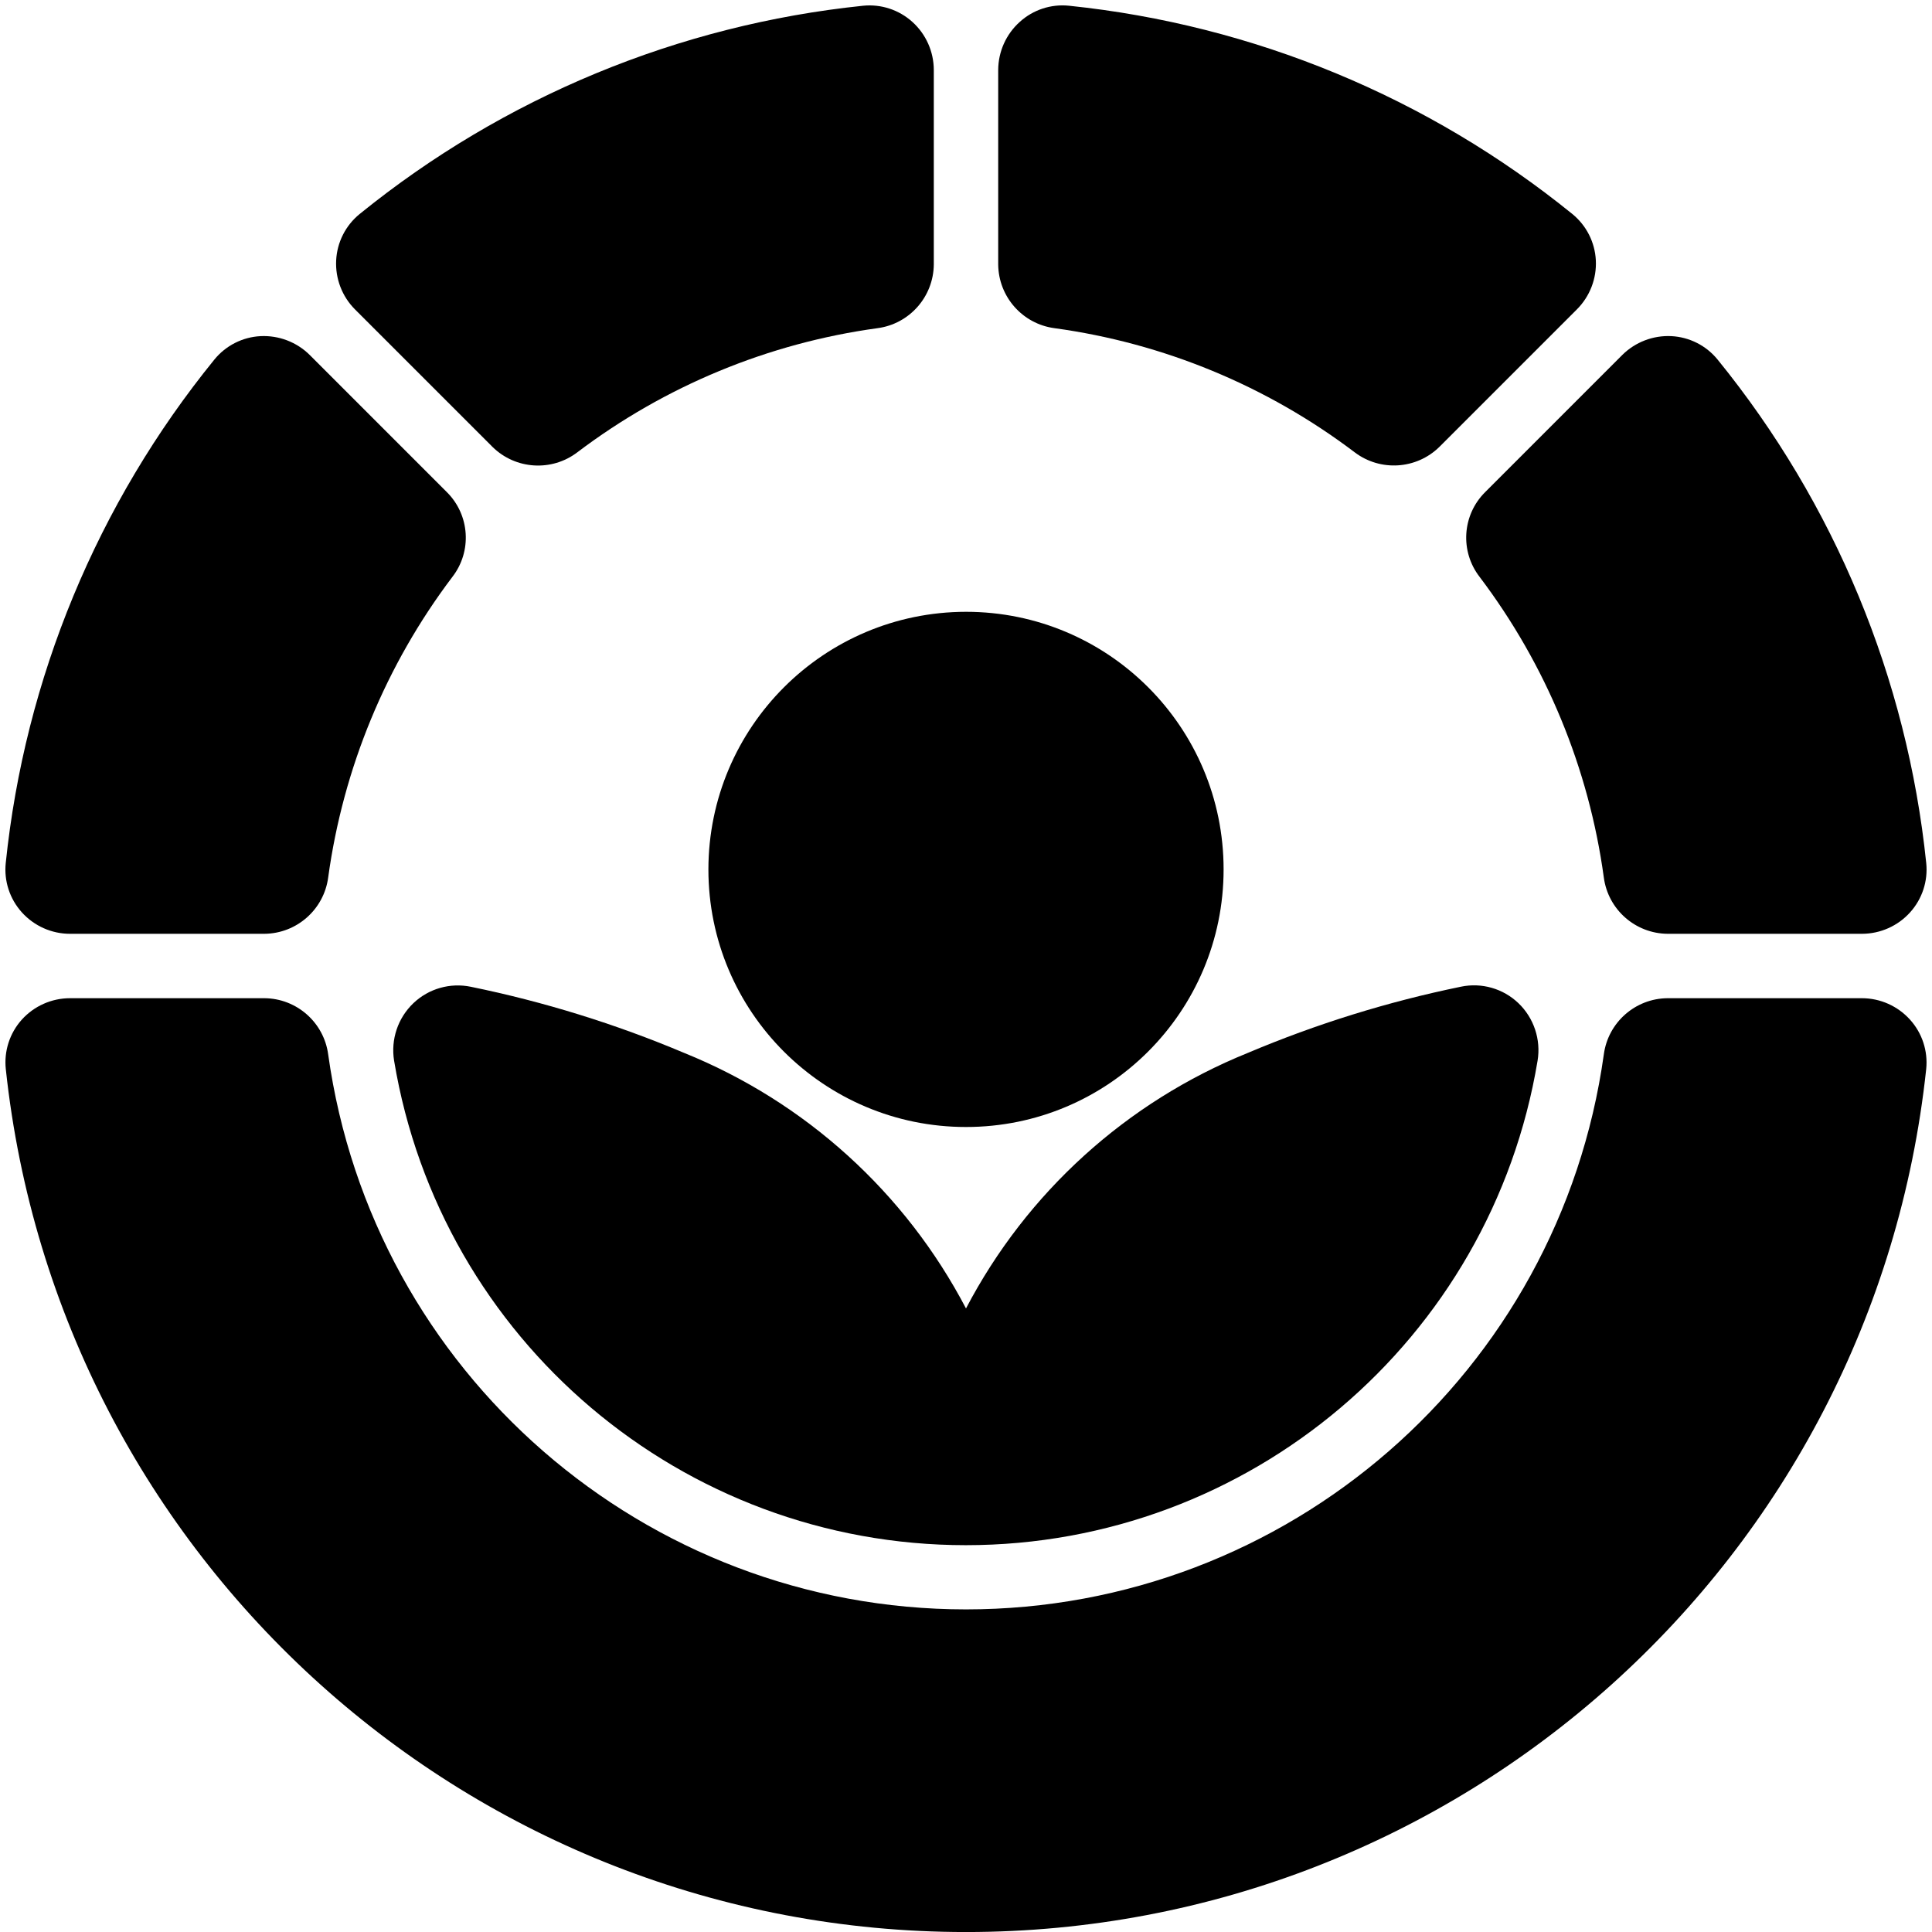
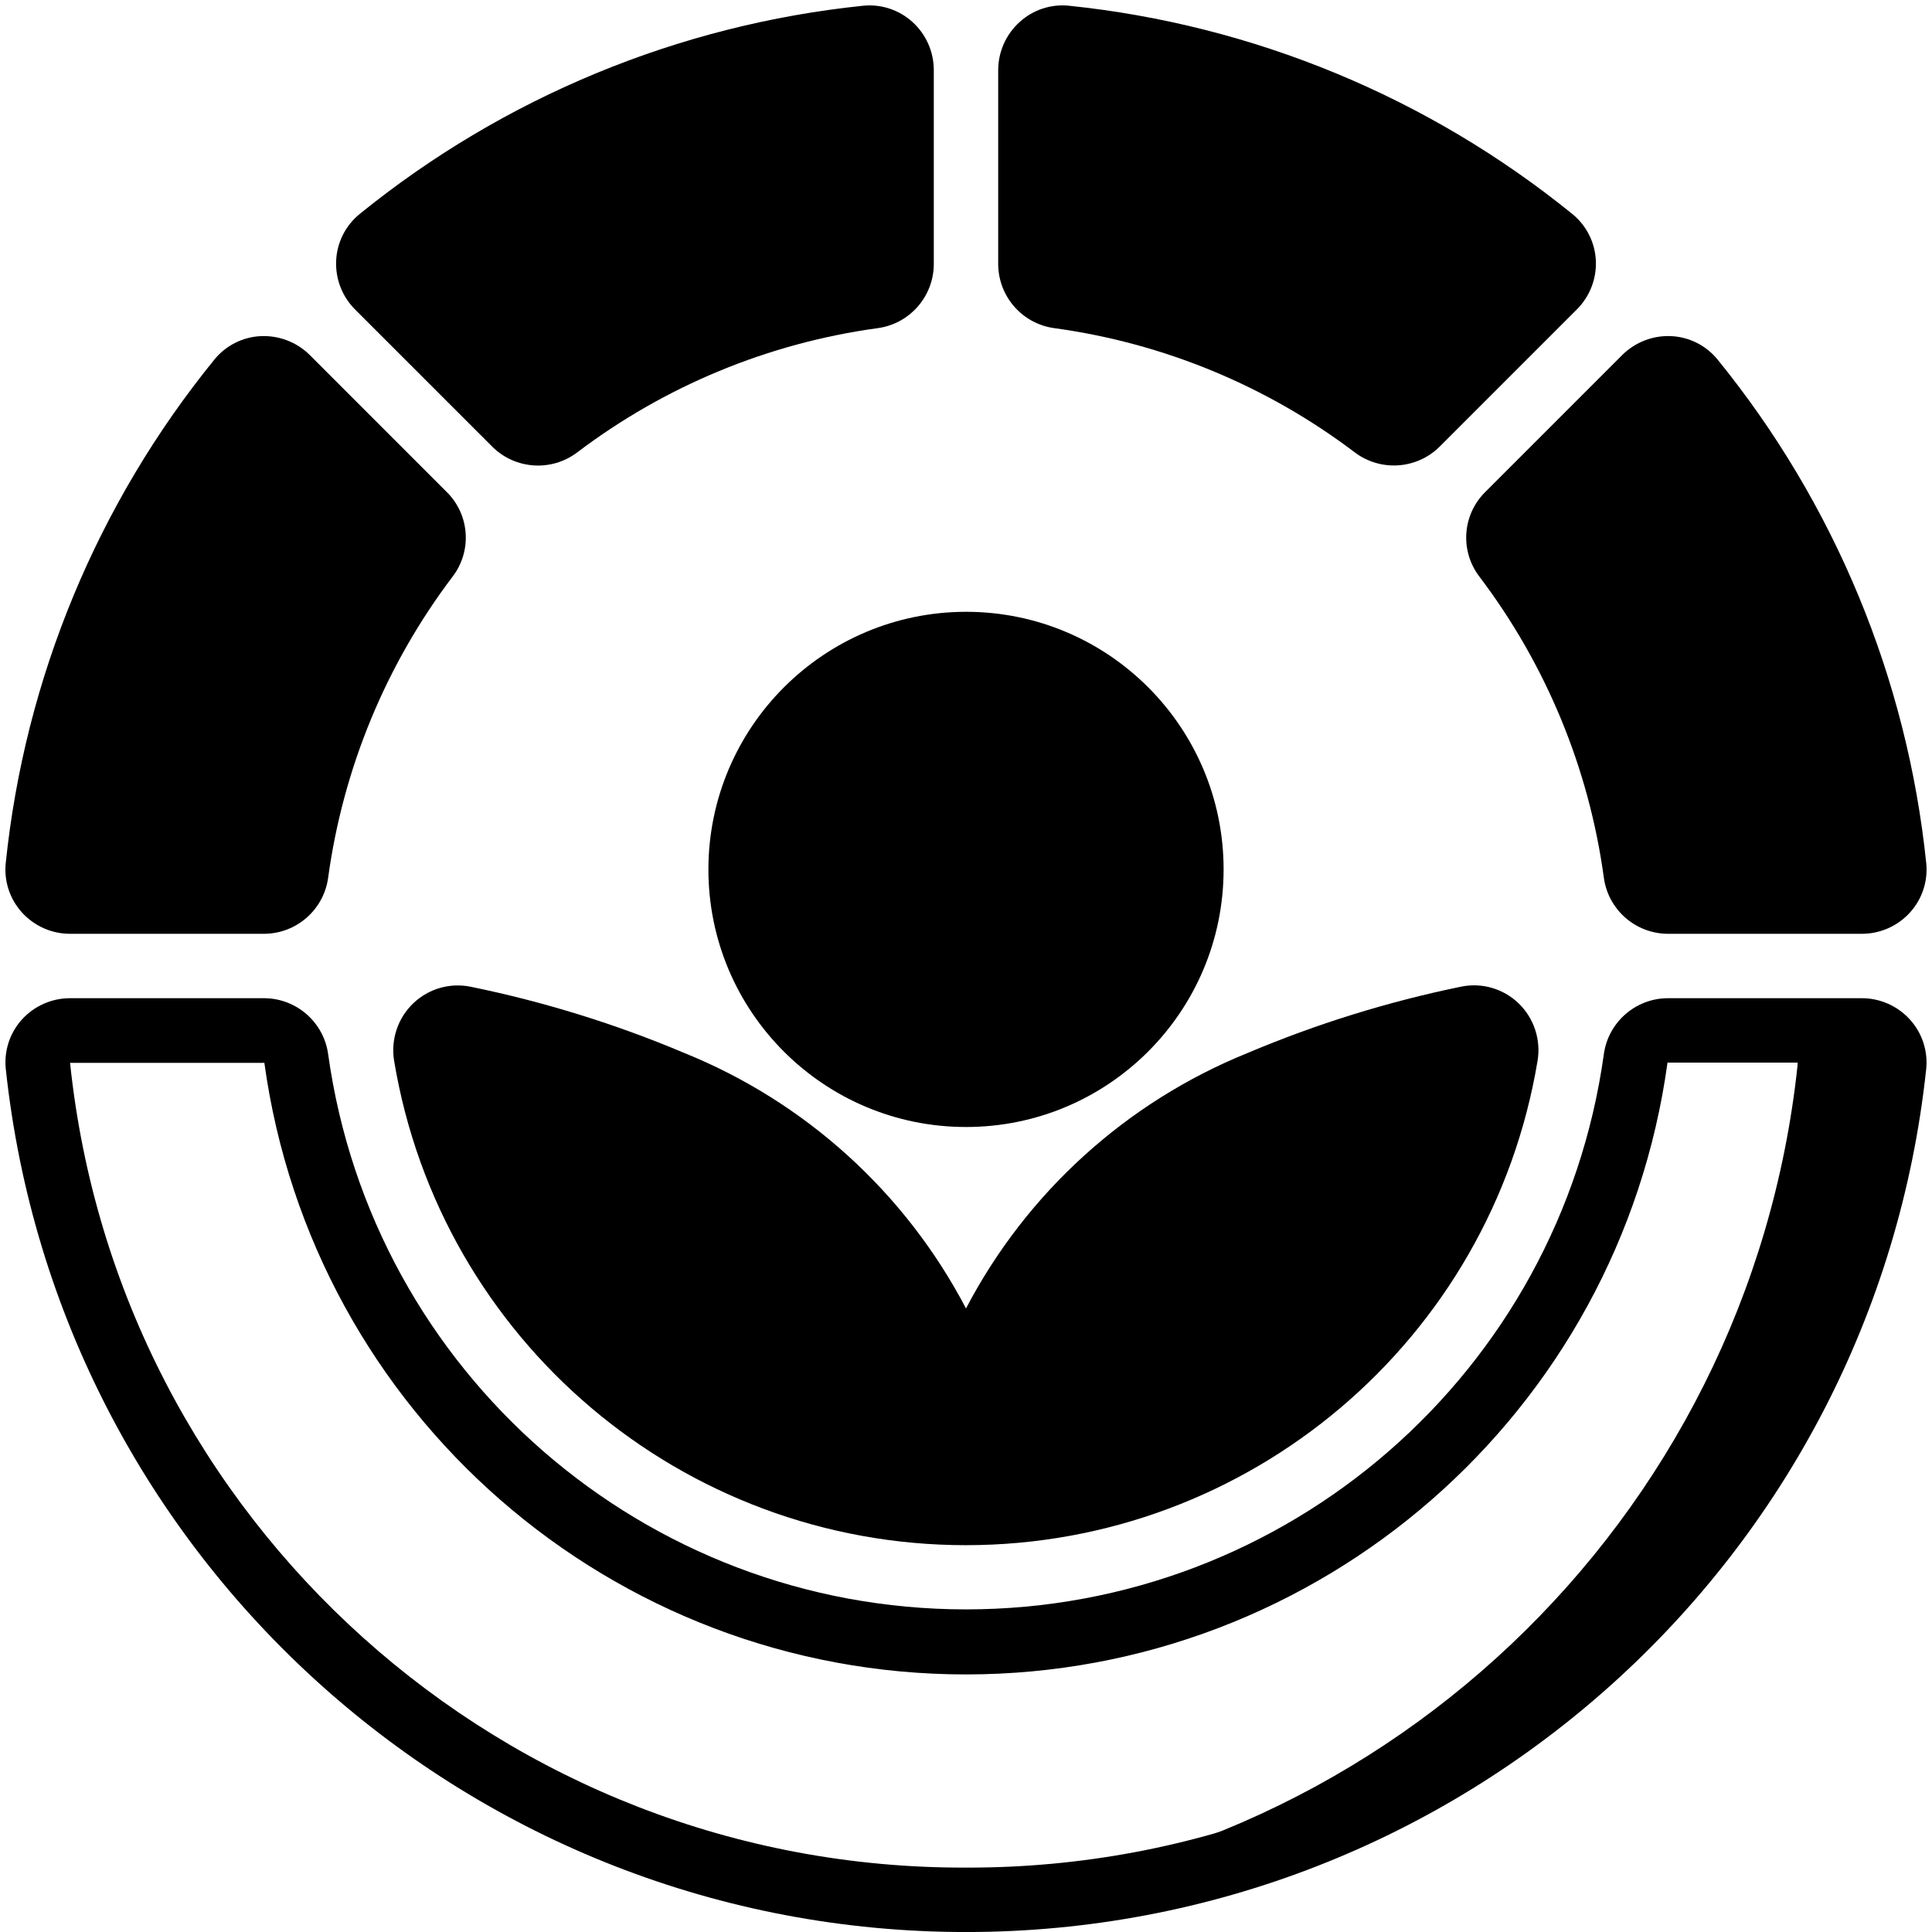
<svg xmlns="http://www.w3.org/2000/svg" height="512" viewBox="0 0 60 60" width="512">
  <g id="Page-1" fill="none" fill-rule="evenodd">
    <g id="034---Irradiation" fill-rule="nonzero">
      <circle id="Oval" cx="30" cy="27" fill="hsl(143, 100.0%, 44.2%)" r="7" />
-       <path id="Shape" d="m30 20c-.504.001-1.007.056-1.5.165 3.206.709 5.489 3.551 5.489 6.835s-2.283 6.126-5.489 6.835c2.621.579 5.343-.391 7.006-2.498 1.663-2.107 1.974-4.98.802-7.395-1.173-2.415-3.623-3.946-6.308-3.942z" fill="hsl(143, 100.0%, 38.8%)" />
      <path id="Shape" d="m28 2.174v6.038c-.002.505-.381.93-.883.989-3.558.485-6.93 1.879-9.791 4.049-.399.311-.966.278-1.326-.077l-4.266-4.273c-.198-.199-.304-.471-.292-.752.013-.28.142-.542.358-.722 4.323-3.506 9.573-5.678 15.109-6.253.281-.026.559.068.767.259s.325.46.324.742z" fill="hsl(125, 100.0%, 57.5%)" />
      <path id="Shape" d="m48.266 8.9-4.266 4.273c-.359.354-.925.386-1.323.077-2.862-2.171-6.235-3.566-9.794-4.05-.502-.059-.88-.483-.883-.988v-6.038c-.001-.282.117-.551.324-.741.208-.19.486-.284.767-.259 5.536.574 10.786 2.747 15.109 6.252.215.18.345.442.358.722.013.28-.093.553-.292.752z" fill="hsl(5, 79.0%, 48.5%)" />
      <path id="Shape" d="m48.2 7.426c-4.323-3.506-9.573-5.678-15.109-6.253-.304-.028-.603.089-.807.316 4.735.865 9.177 2.906 12.916 5.937.215.18.345.442.358.722.013.28-.093.553-.292.752l-3.618 3.618c.349.233.692.475 1.026.728.398.312.965.281 1.326-.073l4.266-4.273c.198-.199.304-.471.292-.752-.013-.28-.142-.542-.358-.722z" fill="hsl(350, 87.0%, 40.8%)" />
      <path id="Shape" d="m57.826 28h-6.038c-.505-.002-.93-.381-.989-.883-.485-3.56-1.879-6.936-4.049-9.8-.309-.398-.277-.964.077-1.323l4.26-4.26c.198-.2.471-.308.753-.296.281.012.545.142.725.358 3.512 4.322 5.688 9.574 6.262 15.114.025.281-.069.559-.259.766-.191.208-.46.325-.742.324z" fill="hsl(5, 79.0%, 48.5%)" />
-       <path id="Shape" d="m52.565 11.8c-.181-.216-.444-.346-.725-.358-.281-.012-.555.096-.753.296l-.894.894c3.144 4.159 5.092 9.097 5.634 14.282.026.281-.068.559-.259.767-.19.208-.46.325-.741.324h3c.282.001.551-.117.741-.324.19-.208.284-.486.259-.767-.574-5.54-2.75-10.792-6.262-15.114z" fill="hsl(350, 87.0%, 40.8%)" />
-       <path id="Shape" d="m57.824 32c.282-.001.552.117.742.325.19.208.284.487.258.768-1.574 14.734-14.007 25.91-28.825 25.91s-27.251-11.175-28.825-25.91c-.026-.281.067-.56.258-.768.19-.208.46-.326.742-.325h6.04c.504.003.927.381.987.881 1.443 10.381 10.319 18.109 20.8 18.109s19.357-7.728 20.8-18.109c.06-.5.482-.877.985-.881z" fill="hsl(77, 100.0%, 67.0%)" />
      <path id="Shape" d="m57.824 32h-3c.282-.001.552.117.742.325.19.208.284.487.258.768-1.51 14.167-13.095 25.135-27.324 25.867.5.025 1 .04 1.5.04 14.819.005 27.255-11.171 28.825-25.907.026-.281-.068-.56-.258-.768s-.46-.326-.743-.325z" fill="hsl(73, 91.7%, 51.9%)" />
      <path id="Shape" d="m13.25 17.316c-2.17 2.864-3.564 6.24-4.049 9.8-.059.502-.483.882-.989.884h-6.038c-.282.001-.551-.117-.741-.324-.19-.208-.284-.486-.259-.767.575-5.538 2.75-10.788 6.261-15.109.181-.216.444-.346.725-.358.281-.012.555.096.753.296l4.26 4.26c.351.359.384.921.077 1.318z" fill="hsl(125, 100.0%, 57.5%)" />
      <path id="Shape" d="m30 47c-8.316-.001-15.411-6.017-16.77-14.221-.056-.327.052-.661.29-.893.238-.231.575-.331.901-.265 2.201.448 4.351 1.114 6.419 1.989 4.238 1.702 7.563 5.111 9.16 9.39 1.597-4.279 4.922-7.687 9.16-9.389 2.068-.875 4.218-1.541 6.419-1.989.326-.065.662.034.901.265.238.231.347.565.29.893-1.36 8.204-8.455 14.219-16.77 14.22z" fill="hsl(163, 94.3%, 43.3%)" />
      <path id="Shape" d="m45.579 31.621c-.543.114-1.215.27-1.946.463.129.209.178.458.137.7-1.27 7.645-7.55 13.464-15.27 14.148.494.043.994.068 1.5.068 8.316-.001 15.411-6.017 16.77-14.221.056-.327-.052-.661-.29-.893-.238-.231-.575-.331-.901-.265z" fill="hsl(163, 94.5%, 37.9%)" />
      <g fill="hsl(73, 0.0%, 0.0%)">
        <path id="Shape" d="m22 27c0 4.418 3.582 8 8 8s8-3.582 8-8-3.582-8-8-8c-4.416.005-7.995 3.584-8 8zm8-6c3.314 0 6 2.686 6 6s-2.686 6-6 6-6-2.686-6-6c.003-3.312 2.688-5.997 6-6z" />
        <path id="Shape" d="m26.805.178c-5.73.593-11.164 2.842-15.638 6.47-.434.354-.698.875-.727 1.434-.03.569.183 1.125.586 1.528l4.27 4.27c.714.702 1.836.773 2.633.167 2.725-2.063 5.935-3.391 9.322-3.855.995-.132 1.74-.977 1.749-1.98v-6.038c-.001-.57-.243-1.114-.667-1.495-.416-.375-.971-.557-1.528-.501zm.186 8.032c-3.736.512-7.276 1.978-10.281 4.256l-4.284-4.266c4.169-3.38 9.23-5.477 14.568-6.036v.01z" />
        <path id="Shape" d="m49.56 8.082c-.029-.559-.293-1.08-.727-1.434-4.473-3.628-9.905-5.876-15.633-6.47-.557-.058-1.113.124-1.528.5-.426.381-.67.925-.672 1.496v6.038c.009 1.003.754 1.848 1.749 1.98 3.387.464 6.597 1.792 9.322 3.855.797.603 1.915.532 2.629-.167l4.27-4.27c.404-.403.619-.958.59-1.528zm-2 .114-4.282 4.257c-3.006-2.274-6.548-3.735-10.284-4.241v-6.045c5.337.553 10.398 2.644 14.569 6.019z" />
        <path id="Shape" d="m51.907 10.439c-.569-.028-1.123.185-1.527.586l-4.26 4.261c-.712.71-.784 1.839-.167 2.633 2.064 2.729 3.392 5.942 3.855 9.332.132.995.977 1.74 1.98 1.749h6.038c.57-.001 1.114-.243 1.495-.667.375-.416.557-.971.5-1.528-.593-5.733-2.845-11.168-6.481-15.64-.354-.434-.874-.697-1.433-.726zm5.919 16.552h-6.036c-.511-3.739-1.977-7.283-4.256-10.291l4.254-4.275c3.387 4.166 5.489 9.229 6.048 14.569z" />
        <path id="Shape" d="m57.824 31h-6.038c-1.002.009-1.845.753-1.978 1.746-1.379 9.882-9.831 17.235-19.808 17.235s-18.429-7.354-19.808-17.235c-.133-.993-.976-1.737-1.978-1.746h-6.038c-.572-0-1.117.242-1.5.667-.375.418-.555.975-.496 1.533 1.63 15.242 14.491 26.801 29.82 26.801s28.19-11.559 29.82-26.801c.057-.558-.124-1.114-.5-1.531-.382-.425-.925-.668-1.496-.669zm-27.824 27c-14.314.045-26.338-10.755-27.824-24.992h6.034c1.499 10.886 10.803 18.995 21.791 18.993 10.989-.002 20.29-8.115 21.785-19.001h6.038l.007-.012c-1.486 14.243-13.511 25.05-27.831 25.012z" />
        <path id="Shape" d="m2.174 29h6.038c1.003-.009 1.848-.754 1.98-1.749.465-3.39 1.792-6.603 3.855-9.332.617-.794.545-1.923-.167-2.633l-4.26-4.261c-.404-.401-.958-.613-1.527-.586-.559.028-1.08.292-1.434.726-3.636 4.472-5.888 9.907-6.481 15.64-.057.557.125 1.112.5 1.528.382.424.925.667 1.496.667zm6.032-16.561 4.255 4.252c-0.0.008-.003.016-.009.022-2.274 3.01-3.735 6.555-4.24 10.293h-6.045c.551-5.34 2.65-10.403 6.039-14.567z" />
        <path id="Shape" d="m12.839 31.154c-.483.46-.707 1.129-.6 1.787 1.444 8.682 8.955 15.046 17.756 15.046s16.312-6.364 17.756-15.046c.108-.657-.114-1.326-.595-1.787-.475-.454-1.143-.646-1.786-.511-2.269.466-4.487 1.155-6.62 2.057-3.766 1.523-6.867 4.336-8.75 7.935-1.884-3.599-4.985-6.412-8.751-7.935-2.135-.901-4.353-1.589-6.623-2.054-.643-.134-1.311.055-1.787.508zm7.591 3.368c4.004 1.597 7.145 4.815 8.645 8.857.154.375.519.62.925.62s.771-.245.925-.62c1.5-4.041 4.64-7.259 8.644-8.857 2-.847 4.083-1.485 6.214-1.905-1.287 7.718-7.967 13.373-15.791 13.368-7.824-.004-14.498-5.666-15.776-13.385 2.13.435 4.211 1.078 6.214 1.922z" />
      </g>
    </g>
  </g>
</svg>